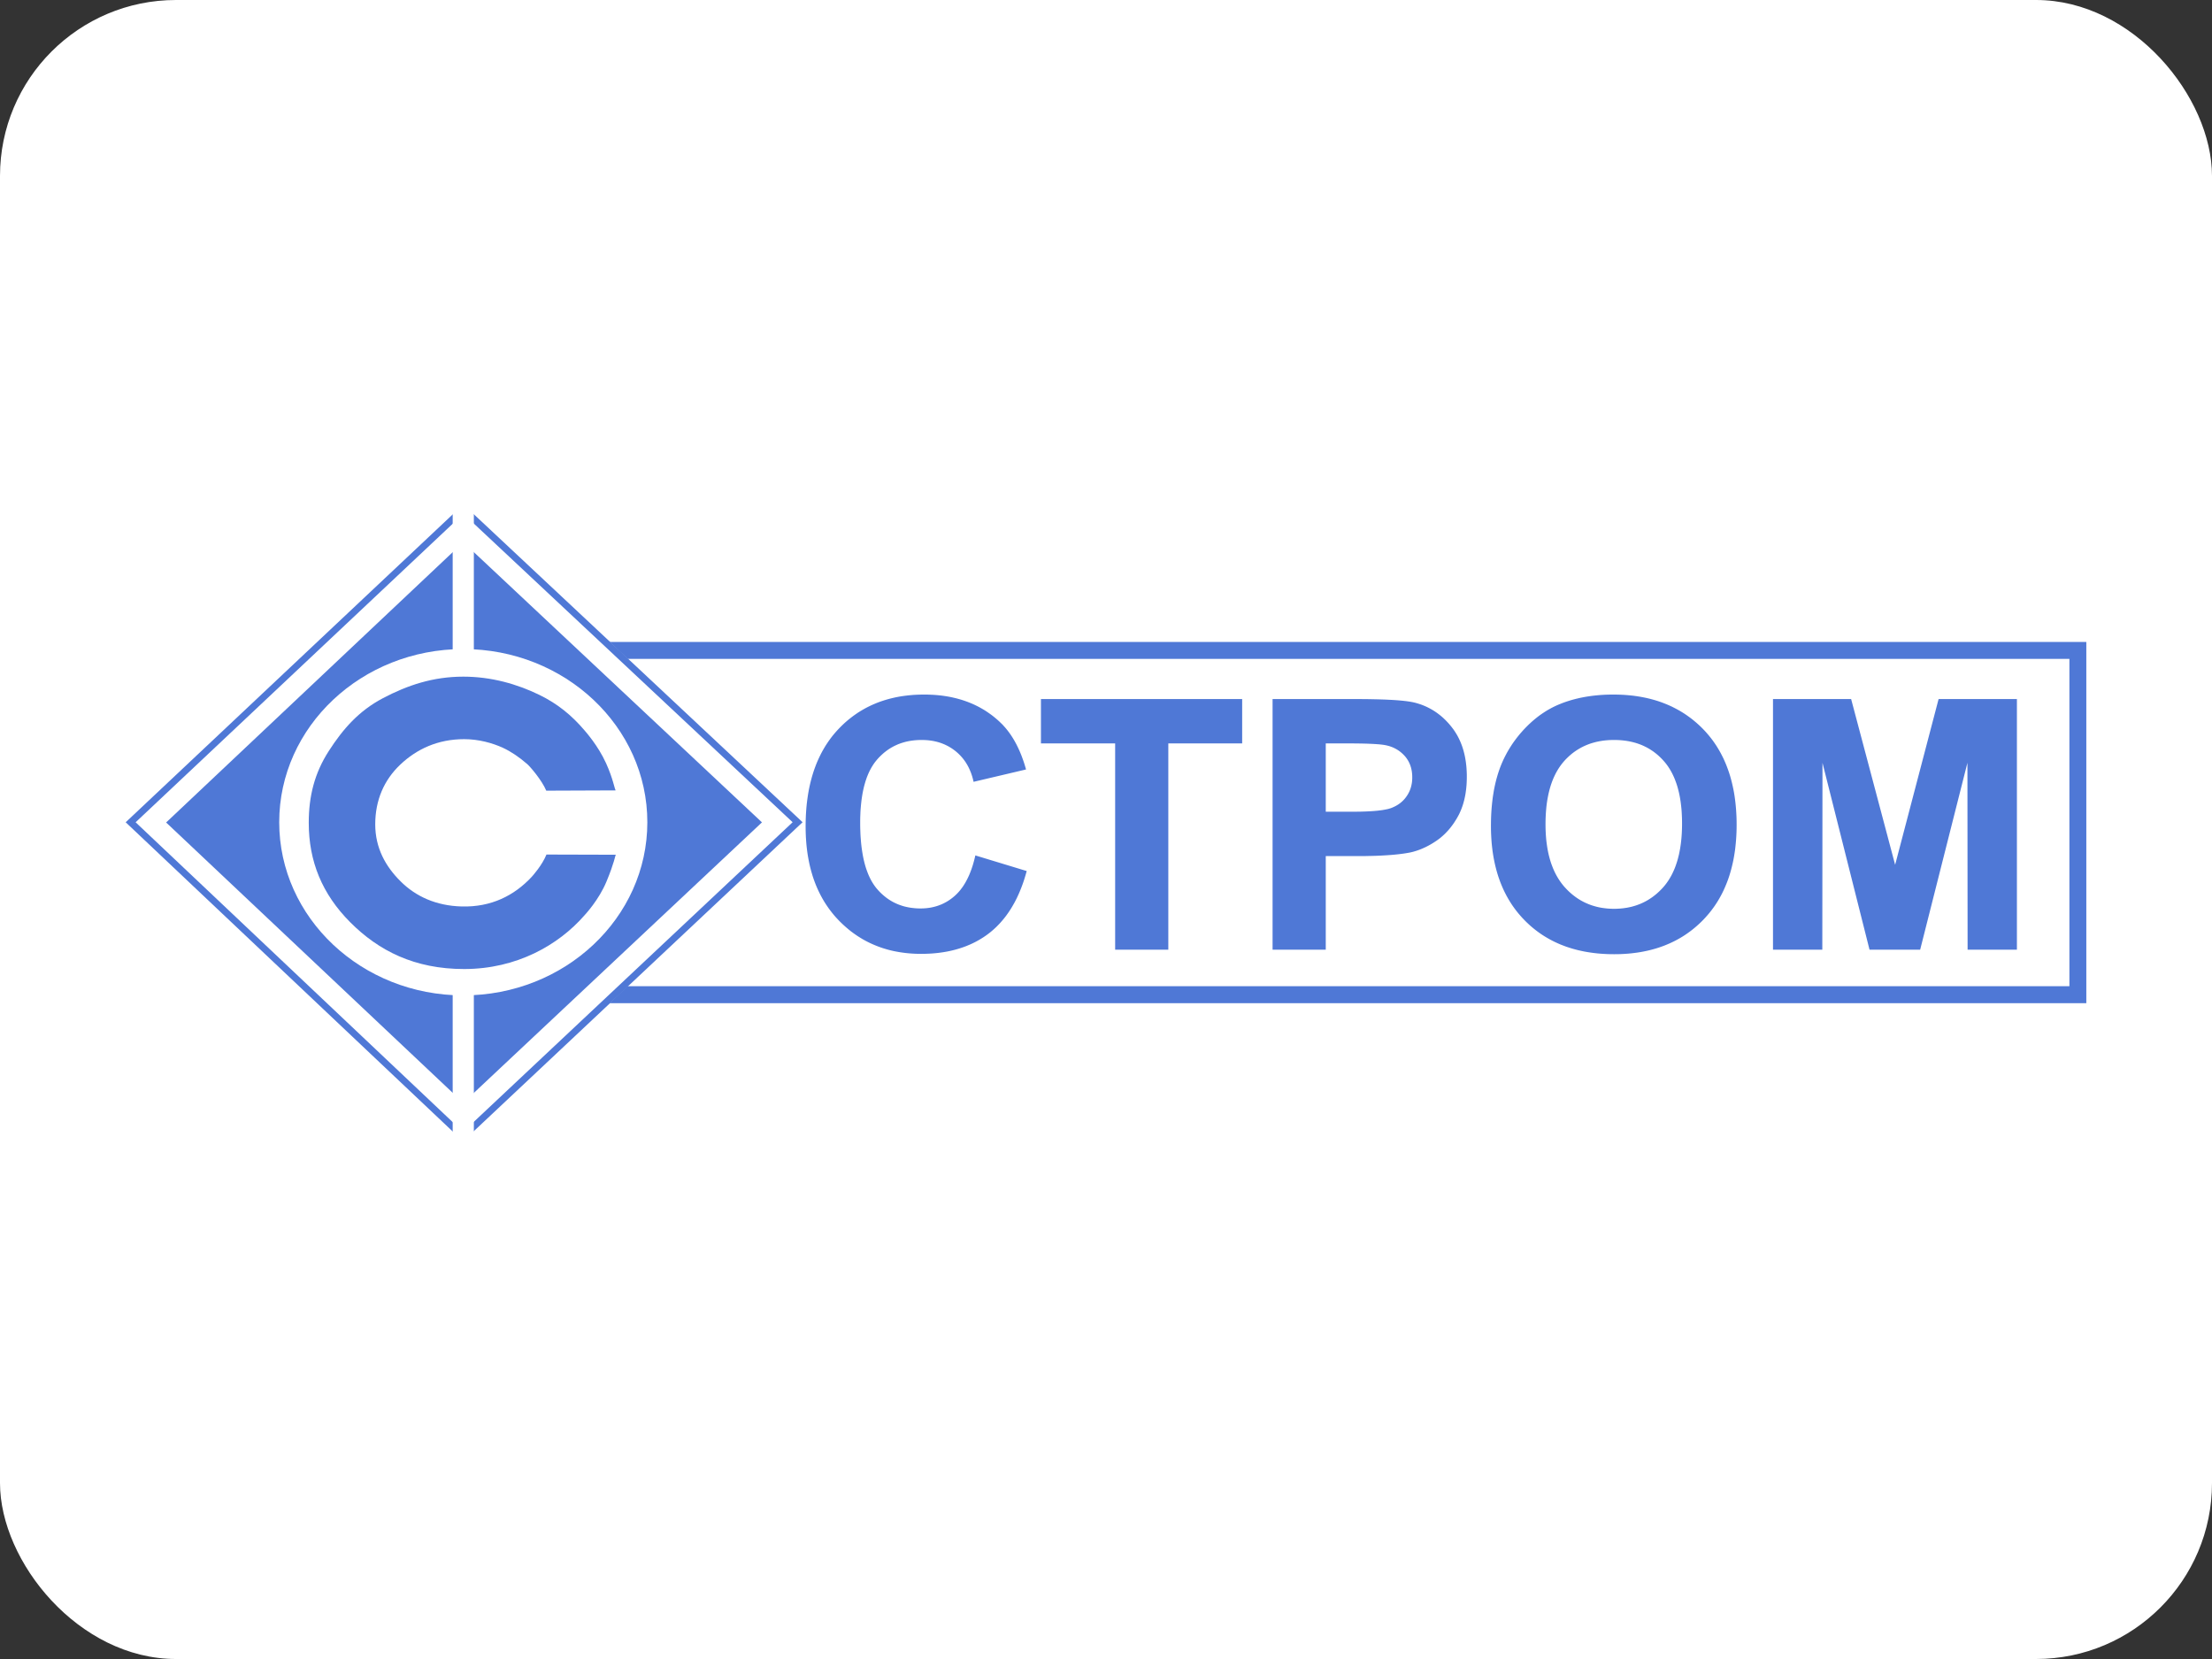
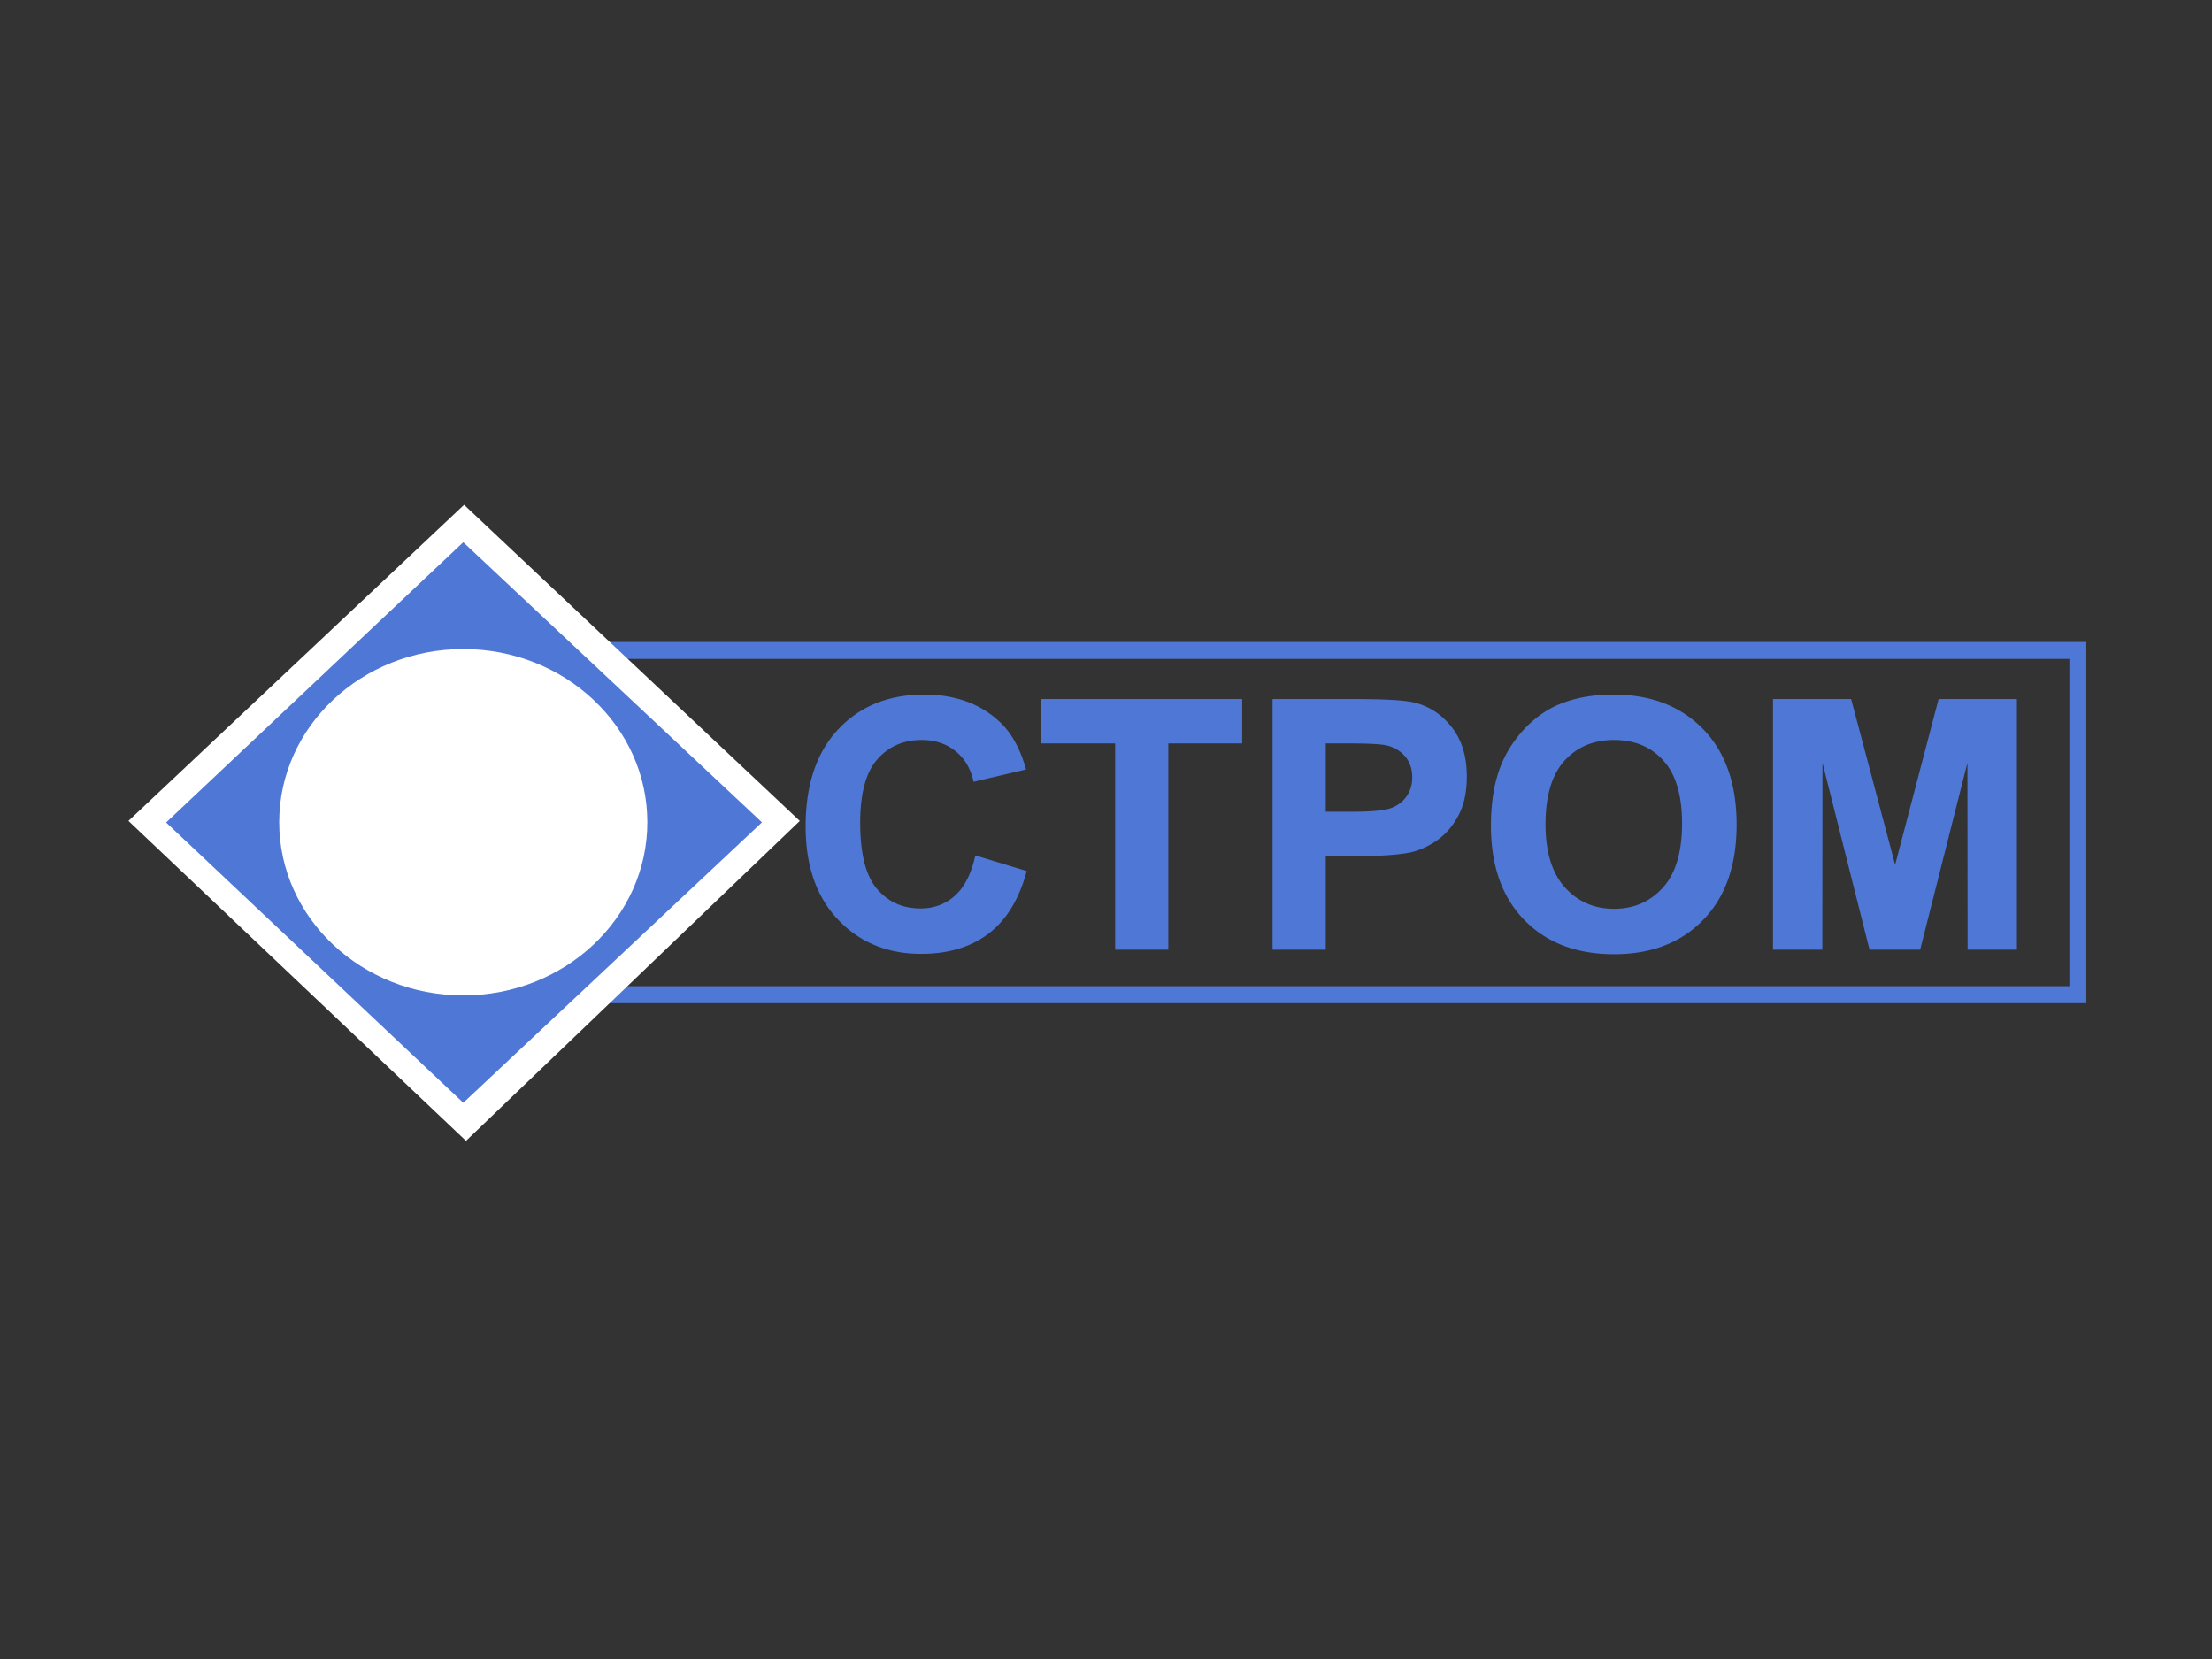
<svg xmlns="http://www.w3.org/2000/svg" width="88" height="66" viewBox="0 0 88 66" fill="none">
  <rect x="0" y="0" width="88" height="66" fill="#333333" stroke="none" />
-   <rect width="88" height="66" rx="7" fill="white" />
  <path d="M82.664 26.213H18.005V25.539H82.664L83 25.876L82.664 26.213ZM82.664 25.539H83V25.876L82.664 25.539ZM82.327 39.572V25.876H83V39.572L82.664 39.909L82.327 39.572ZM83 39.572V39.909H82.664L83 39.572ZM18.005 39.235H82.664V39.909H18.005L17.669 39.572L18.005 39.235ZM18.005 39.909H17.669V39.572L18.005 39.909ZM18.342 25.876V39.572H17.669V25.876L18.005 25.539L18.342 25.876ZM17.669 25.876V25.539H18.005L17.669 25.876ZM38.837 34.093L40.786 34.686C40.487 35.773 39.988 36.58 39.292 37.108C38.596 37.635 37.714 37.899 36.644 37.899C35.319 37.899 34.23 37.451 33.376 36.554C32.525 35.658 32.097 34.433 32.097 32.877C32.097 31.233 32.527 29.955 33.383 29.045C34.24 28.135 35.367 27.68 36.765 27.68C37.985 27.68 38.976 28.038 39.737 28.753C40.192 29.176 40.531 29.783 40.759 30.576L38.767 31.045C38.649 30.535 38.403 30.13 38.029 29.833C37.653 29.537 37.199 29.39 36.665 29.39C35.925 29.39 35.323 29.652 34.864 30.178C34.402 30.702 34.172 31.553 34.172 32.73C34.172 33.975 34.4 34.865 34.852 35.394C35.307 35.925 35.897 36.189 36.623 36.189C37.159 36.189 37.621 36.021 38.006 35.683C38.391 35.345 38.67 34.817 38.837 34.093ZM44.411 37.733V29.528H41.459V27.859H49.369V29.528H46.431V37.733H44.411ZM50.675 37.733V27.859H53.903C55.126 27.859 55.922 27.907 56.294 28.006C56.865 28.155 57.343 28.477 57.728 28.974C58.113 29.47 58.306 30.111 58.306 30.898C58.306 31.505 58.194 32.012 57.974 32.426C57.751 32.84 57.47 33.164 57.129 33.401C56.788 33.635 56.44 33.791 56.087 33.867C55.607 33.962 54.913 34.01 54.003 34.01H52.694V37.733H50.675ZM52.694 29.528V32.341H53.792C54.583 32.341 55.11 32.288 55.377 32.185C55.644 32.081 55.853 31.921 56.004 31.698C56.154 31.477 56.231 31.222 56.231 30.927C56.231 30.567 56.124 30.27 55.913 30.036C55.7 29.801 55.433 29.654 55.106 29.594C54.867 29.551 54.386 29.528 53.662 29.528H52.694ZM59.362 32.856C59.362 31.849 59.515 31.003 59.819 30.318C60.044 29.815 60.355 29.362 60.747 28.962C61.14 28.562 61.569 28.266 62.035 28.07C62.657 27.811 63.374 27.68 64.187 27.68C65.658 27.68 66.832 28.133 67.717 29.036C68.599 29.942 69.039 31.199 69.039 32.81C69.039 34.407 68.601 35.658 67.726 36.559C66.851 37.462 65.679 37.913 64.215 37.913C62.732 37.913 61.55 37.465 60.675 36.566C59.8 35.669 59.362 34.433 59.362 32.856ZM61.437 32.789C61.437 33.909 61.699 34.757 62.221 35.336C62.743 35.913 63.407 36.203 64.21 36.203C65.015 36.203 65.674 35.915 66.192 35.343C66.707 34.768 66.965 33.909 66.965 32.762C66.965 31.629 66.714 30.783 66.21 30.226C65.709 29.668 65.043 29.39 64.21 29.39C63.379 29.39 62.708 29.672 62.2 30.236C61.692 30.801 61.437 31.651 61.437 32.789ZM70.583 37.733V27.859H73.607L75.394 34.594L77.16 27.859H80.191V37.733H78.325L78.318 29.96L76.352 37.733H74.412L72.456 29.96L72.449 37.733H70.583Z" fill="#4F78D6" />
  <path d="M40.773 34.732L38.824 34.139L38.851 34.046L40.801 34.639L40.833 34.698L40.773 34.732ZM40.801 34.639L40.846 34.653L40.833 34.698L40.801 34.639ZM39.321 37.147L39.263 37.07L39.263 37.07L39.327 37.02L39.39 36.969L39.451 36.916L39.511 36.861L39.571 36.805L39.629 36.748L39.686 36.688L39.742 36.627L39.796 36.565L39.85 36.5L39.902 36.435L39.954 36.367L40.004 36.298L40.053 36.227L40.101 36.155L40.148 36.081L40.193 36.005L40.238 35.928L40.281 35.849L40.323 35.768L40.364 35.686L40.404 35.602L40.443 35.517L40.481 35.43L40.517 35.341L40.553 35.25L40.587 35.158L40.62 35.064L40.652 34.969L40.682 34.872L40.712 34.773L40.74 34.673L40.833 34.698L40.804 34.8L40.774 34.9L40.743 34.999L40.711 35.096L40.677 35.191L40.642 35.285L40.606 35.377L40.569 35.467L40.531 35.556L40.491 35.643L40.451 35.729L40.409 35.812L40.366 35.895L40.321 35.975L40.276 36.054L40.229 36.132L40.181 36.208L40.132 36.282L40.082 36.354L40.031 36.425L39.978 36.494L39.924 36.562L39.869 36.627L39.813 36.692L39.756 36.754L39.697 36.815L39.638 36.875L39.577 36.932L39.515 36.988L39.451 37.043L39.387 37.096L39.321 37.147L39.321 37.147ZM39.321 37.147L39.321 37.147L39.318 37.149L39.321 37.147ZM36.644 37.947V37.851L36.743 37.85L36.841 37.848L36.938 37.844L37.033 37.838L37.128 37.831L37.221 37.823L37.314 37.813L37.405 37.801L37.495 37.788L37.584 37.774L37.672 37.758L37.759 37.74L37.844 37.721L37.929 37.7L38.012 37.678L38.095 37.655L38.176 37.63L38.256 37.603L38.335 37.575L38.413 37.545L38.49 37.514L38.566 37.481L38.64 37.446L38.714 37.411L38.786 37.373L38.858 37.334L38.928 37.294L38.997 37.252L39.065 37.209L39.132 37.164L39.198 37.117L39.263 37.07L39.321 37.147L39.255 37.196L39.187 37.244L39.118 37.29L39.048 37.334L38.977 37.377L38.904 37.419L38.831 37.459L38.757 37.497L38.681 37.534L38.605 37.569L38.527 37.602L38.448 37.635L38.368 37.665L38.287 37.694L38.205 37.721L38.122 37.747L38.038 37.771L37.953 37.794L37.866 37.815L37.779 37.835L37.69 37.853L37.6 37.869L37.51 37.884L37.418 37.897L37.325 37.909L37.231 37.919L37.136 37.928L37.04 37.935L36.943 37.94L36.844 37.944L36.745 37.946L36.644 37.947ZM33.342 36.587L33.411 36.521L33.411 36.521L33.491 36.603L33.573 36.682L33.655 36.759L33.739 36.833L33.824 36.904L33.911 36.973L33.999 37.039L34.088 37.103L34.179 37.164L34.271 37.222L34.364 37.278L34.459 37.331L34.555 37.382L34.653 37.43L34.752 37.475L34.852 37.518L34.954 37.558L35.057 37.596L35.161 37.631L35.267 37.663L35.374 37.693L35.482 37.721L35.592 37.745L35.703 37.767L35.816 37.787L35.93 37.804L36.046 37.818L36.163 37.83L36.281 37.839L36.401 37.845L36.522 37.849L36.644 37.851V37.947L36.52 37.946L36.397 37.942L36.275 37.935L36.154 37.926L36.035 37.914L35.917 37.899L35.801 37.882L35.686 37.862L35.572 37.84L35.46 37.815L35.349 37.787L35.24 37.756L35.132 37.723L35.025 37.687L34.919 37.648L34.816 37.607L34.713 37.563L34.612 37.517L34.512 37.468L34.413 37.416L34.316 37.362L34.221 37.304L34.127 37.245L34.034 37.182L33.942 37.117L33.852 37.05L33.764 36.979L33.677 36.906L33.591 36.83L33.506 36.752L33.423 36.671L33.342 36.588L33.342 36.587ZM33.342 36.588L33.342 36.587L33.341 36.587L33.342 36.588ZM32.05 32.877H32.146L32.147 33.021L32.151 33.163L32.157 33.303L32.166 33.441L32.177 33.577L32.191 33.712L32.207 33.844L32.225 33.974L32.246 34.103L32.27 34.229L32.296 34.354L32.325 34.476L32.355 34.597L32.389 34.715L32.425 34.832L32.463 34.947L32.504 35.06L32.547 35.17L32.593 35.279L32.641 35.386L32.692 35.492L32.745 35.595L32.801 35.696L32.859 35.795L32.919 35.893L32.982 35.988L33.047 36.082L33.115 36.173L33.186 36.263L33.258 36.351L33.334 36.437L33.411 36.521L33.342 36.587L33.262 36.502L33.185 36.414L33.111 36.324L33.039 36.232L32.969 36.138L32.903 36.042L32.838 35.945L32.776 35.845L32.717 35.744L32.66 35.64L32.606 35.535L32.554 35.427L32.505 35.318L32.458 35.207L32.414 35.094L32.372 34.979L32.333 34.862L32.297 34.743L32.263 34.622L32.231 34.499L32.202 34.374L32.176 34.248L32.152 34.119L32.13 33.989L32.111 33.857L32.095 33.722L32.081 33.586L32.07 33.448L32.061 33.308L32.055 33.166L32.051 33.022L32.05 32.877ZM33.349 29.012L33.419 29.078L33.34 29.163L33.265 29.251L33.192 29.341L33.121 29.432L33.053 29.526L32.987 29.622L32.924 29.721L32.863 29.821L32.804 29.924L32.748 30.028L32.695 30.135L32.644 30.244L32.596 30.355L32.55 30.468L32.506 30.584L32.465 30.701L32.427 30.821L32.39 30.943L32.357 31.067L32.326 31.193L32.297 31.321L32.271 31.452L32.247 31.585L32.226 31.72L32.207 31.857L32.191 31.996L32.177 32.137L32.166 32.281L32.157 32.426L32.151 32.574L32.147 32.724L32.146 32.877H32.05L32.051 32.723L32.055 32.571L32.061 32.422L32.07 32.274L32.081 32.129L32.095 31.985L32.112 31.844L32.131 31.706L32.152 31.569L32.176 31.434L32.203 31.301L32.232 31.171L32.264 31.043L32.298 30.916L32.335 30.792L32.374 30.67L32.416 30.551L32.46 30.433L32.507 30.317L32.557 30.204L32.609 30.093L32.663 29.984L32.72 29.877L32.78 29.772L32.842 29.669L32.907 29.569L32.974 29.471L33.044 29.374L33.116 29.28L33.191 29.189L33.269 29.099L33.349 29.012ZM36.765 27.631V27.728L36.636 27.729L36.508 27.733L36.382 27.74L36.258 27.749L36.135 27.761L36.014 27.775L35.894 27.793L35.776 27.812L35.66 27.835L35.545 27.86L35.432 27.888L35.32 27.918L35.21 27.951L35.102 27.987L34.995 28.025L34.889 28.066L34.786 28.109L34.684 28.155L34.583 28.204L34.484 28.255L34.387 28.309L34.291 28.366L34.197 28.425L34.104 28.487L34.013 28.552L33.923 28.619L33.835 28.689L33.749 28.762L33.664 28.837L33.581 28.915L33.499 28.995L33.419 29.078L33.349 29.012L33.431 28.927L33.514 28.845L33.599 28.765L33.686 28.688L33.775 28.614L33.865 28.543L33.956 28.474L34.05 28.408L34.144 28.344L34.241 28.284L34.339 28.226L34.439 28.17L34.54 28.118L34.643 28.068L34.747 28.021L34.854 27.976L34.961 27.934L35.071 27.895L35.181 27.859L35.294 27.825L35.408 27.794L35.523 27.766L35.64 27.74L35.759 27.717L35.879 27.697L36.001 27.68L36.125 27.665L36.25 27.653L36.376 27.643L36.504 27.637L36.634 27.633L36.765 27.631ZM39.77 28.718L39.705 28.788L39.705 28.788L39.634 28.723L39.561 28.66L39.488 28.599L39.413 28.54L39.336 28.483L39.258 28.428L39.179 28.376L39.099 28.325L39.017 28.276L38.934 28.23L38.85 28.185L38.764 28.143L38.677 28.102L38.588 28.064L38.498 28.028L38.407 27.994L38.315 27.962L38.221 27.931L38.126 27.904L38.029 27.878L37.931 27.854L37.832 27.832L37.732 27.812L37.63 27.794L37.526 27.779L37.422 27.765L37.316 27.754L37.208 27.744L37.099 27.737L36.989 27.732L36.878 27.729L36.765 27.728V27.631L36.88 27.632L36.993 27.636L37.105 27.641L37.216 27.648L37.325 27.658L37.433 27.669L37.54 27.683L37.645 27.699L37.749 27.717L37.852 27.737L37.953 27.76L38.053 27.784L38.152 27.811L38.249 27.839L38.345 27.87L38.44 27.903L38.533 27.938L38.625 27.975L38.716 28.014L38.805 28.056L38.893 28.099L38.98 28.145L39.065 28.193L39.149 28.242L39.231 28.294L39.312 28.349L39.392 28.405L39.471 28.463L39.548 28.524L39.623 28.586L39.698 28.651L39.771 28.718L39.77 28.718ZM39.705 28.788L39.705 28.788L39.701 28.785L39.705 28.788ZM40.77 30.623L40.748 30.529L40.713 30.589L40.691 30.516L40.669 30.444L40.646 30.373L40.623 30.303L40.599 30.234L40.574 30.166L40.549 30.099L40.523 30.034L40.496 29.97L40.469 29.906L40.441 29.844L40.413 29.783L40.383 29.723L40.353 29.664L40.323 29.606L40.292 29.549L40.26 29.494L40.227 29.439L40.194 29.385L40.161 29.333L40.126 29.282L40.091 29.232L40.056 29.182L40.019 29.134L39.982 29.087L39.945 29.041L39.906 28.997L39.867 28.953L39.828 28.91L39.788 28.868L39.747 28.828L39.705 28.788L39.77 28.718L39.813 28.759L39.856 28.8L39.898 28.843L39.938 28.888L39.979 28.933L40.018 28.979L40.057 29.027L40.095 29.075L40.133 29.125L40.169 29.175L40.206 29.227L40.241 29.28L40.276 29.334L40.31 29.389L40.343 29.445L40.376 29.502L40.407 29.56L40.439 29.619L40.469 29.68L40.499 29.741L40.528 29.804L40.557 29.867L40.585 29.932L40.612 29.998L40.639 30.064L40.664 30.132L40.689 30.201L40.714 30.271L40.738 30.343L40.761 30.415L40.783 30.488L40.805 30.562L40.77 30.623ZM40.805 30.562L40.819 30.611L40.77 30.623L40.805 30.562ZM38.757 30.998L40.748 30.529L40.77 30.623L38.779 31.092L38.721 31.056L38.757 30.998ZM38.779 31.092L38.732 31.103L38.721 31.056L38.779 31.092ZM38 29.871L38.059 29.795L38.059 29.795L38.095 29.824L38.13 29.854L38.164 29.884L38.197 29.915L38.229 29.946L38.261 29.978L38.292 30.011L38.322 30.044L38.351 30.078L38.38 30.112L38.408 30.148L38.435 30.184L38.461 30.22L38.487 30.257L38.511 30.295L38.535 30.334L38.559 30.373L38.581 30.412L38.603 30.453L38.624 30.494L38.644 30.535L38.663 30.578L38.682 30.62L38.7 30.664L38.717 30.708L38.733 30.753L38.748 30.798L38.763 30.844L38.777 30.89L38.79 30.938L38.803 30.985L38.815 31.034L38.721 31.056L38.71 31.009L38.698 30.963L38.685 30.917L38.672 30.873L38.657 30.828L38.642 30.785L38.627 30.742L38.61 30.7L38.593 30.658L38.575 30.617L38.557 30.577L38.538 30.537L38.518 30.498L38.497 30.459L38.476 30.421L38.453 30.384L38.431 30.347L38.407 30.311L38.383 30.276L38.358 30.241L38.332 30.207L38.305 30.173L38.278 30.14L38.25 30.108L38.221 30.076L38.192 30.045L38.162 30.015L38.131 29.985L38.099 29.955L38.067 29.927L38.034 29.899L38 29.871L38 29.871ZM38.059 29.795L38.059 29.795L38.055 29.792L38.059 29.795ZM36.665 29.438V29.341L36.716 29.342L36.766 29.343L36.816 29.345L36.865 29.348L36.914 29.352L36.962 29.357L37.01 29.363L37.058 29.37L37.105 29.377L37.151 29.385L37.198 29.395L37.243 29.405L37.288 29.416L37.333 29.428L37.378 29.441L37.421 29.454L37.465 29.469L37.508 29.485L37.55 29.501L37.592 29.518L37.634 29.536L37.675 29.555L37.715 29.575L37.755 29.596L37.795 29.618L37.834 29.641L37.873 29.664L37.911 29.689L37.949 29.714L37.986 29.74L38.023 29.767L38.059 29.795L38 29.871L37.965 29.845L37.93 29.819L37.895 29.794L37.859 29.77L37.822 29.746L37.785 29.724L37.748 29.702L37.71 29.681L37.672 29.662L37.633 29.643L37.594 29.624L37.555 29.607L37.515 29.591L37.474 29.575L37.433 29.56L37.392 29.546L37.35 29.533L37.308 29.521L37.265 29.509L37.221 29.499L37.178 29.489L37.133 29.48L37.089 29.472L37.044 29.465L36.998 29.459L36.952 29.453L36.905 29.448L36.858 29.445L36.811 29.442L36.763 29.44L36.714 29.438L36.665 29.438ZM34.9 30.21L34.828 30.146L34.828 30.146L34.872 30.097L34.918 30.049L34.964 30.003L35.011 29.958L35.058 29.914L35.107 29.873L35.156 29.833L35.207 29.794L35.258 29.757L35.31 29.722L35.363 29.688L35.417 29.655L35.471 29.625L35.527 29.596L35.583 29.568L35.64 29.542L35.698 29.518L35.757 29.495L35.816 29.474L35.877 29.454L35.938 29.436L36 29.42L36.063 29.405L36.127 29.392L36.191 29.38L36.257 29.37L36.323 29.361L36.39 29.354L36.457 29.348L36.526 29.345L36.595 29.342L36.665 29.341V29.438L36.597 29.439L36.53 29.441L36.464 29.445L36.398 29.45L36.334 29.457L36.27 29.465L36.207 29.475L36.145 29.486L36.084 29.499L36.024 29.513L35.964 29.529L35.905 29.547L35.847 29.565L35.79 29.586L35.734 29.607L35.679 29.631L35.624 29.656L35.57 29.682L35.517 29.71L35.465 29.739L35.413 29.77L35.363 29.802L35.313 29.836L35.264 29.872L35.216 29.909L35.168 29.947L35.122 29.987L35.076 30.029L35.031 30.072L34.986 30.116L34.943 30.162L34.9 30.21L34.9 30.21ZM34.9 30.21L34.9 30.21L34.902 30.208L34.9 30.21ZM34.221 32.729H34.125L34.125 32.62L34.127 32.511L34.131 32.405L34.136 32.301L34.142 32.198L34.149 32.098L34.158 31.999L34.168 31.902L34.18 31.808L34.193 31.715L34.207 31.624L34.222 31.534L34.239 31.447L34.258 31.362L34.278 31.278L34.299 31.196L34.321 31.116L34.345 31.039L34.371 30.962L34.398 30.888L34.426 30.816L34.455 30.746L34.486 30.677L34.518 30.61L34.552 30.546L34.587 30.483L34.624 30.422L34.662 30.363L34.701 30.306L34.742 30.251L34.785 30.198L34.828 30.146L34.9 30.21L34.859 30.259L34.818 30.31L34.779 30.362L34.742 30.417L34.706 30.473L34.67 30.532L34.637 30.592L34.604 30.654L34.573 30.718L34.543 30.784L34.515 30.852L34.487 30.922L34.462 30.994L34.437 31.068L34.414 31.144L34.392 31.222L34.371 31.301L34.352 31.383L34.334 31.466L34.317 31.552L34.302 31.639L34.288 31.729L34.275 31.82L34.264 31.913L34.254 32.009L34.245 32.106L34.237 32.205L34.231 32.306L34.227 32.409L34.223 32.514L34.221 32.621L34.221 32.729ZM34.889 35.362L34.816 35.425L34.816 35.425L34.773 35.373L34.732 35.319L34.692 35.263L34.653 35.204L34.616 35.144L34.58 35.081L34.545 35.017L34.512 34.95L34.48 34.882L34.45 34.811L34.421 34.738L34.393 34.663L34.367 34.586L34.342 34.507L34.319 34.426L34.296 34.342L34.276 34.257L34.256 34.17L34.238 34.08L34.221 33.989L34.206 33.895L34.192 33.8L34.179 33.702L34.167 33.602L34.157 33.5L34.149 33.396L34.141 33.29L34.135 33.182L34.131 33.072L34.127 32.96L34.125 32.846L34.125 32.729H34.221L34.221 32.845L34.223 32.958L34.227 33.069L34.231 33.178L34.237 33.284L34.245 33.389L34.253 33.491L34.263 33.592L34.274 33.69L34.287 33.786L34.301 33.88L34.316 33.972L34.332 34.062L34.35 34.15L34.369 34.235L34.389 34.318L34.411 34.4L34.434 34.479L34.458 34.556L34.484 34.63L34.511 34.703L34.539 34.774L34.568 34.842L34.599 34.908L34.631 34.973L34.664 35.035L34.698 35.094L34.734 35.152L34.771 35.208L34.809 35.261L34.848 35.313L34.889 35.362L34.889 35.362ZM36.623 36.141V36.237L36.555 36.236L36.486 36.234L36.419 36.23L36.353 36.224L36.287 36.217L36.222 36.209L36.158 36.198L36.095 36.187L36.032 36.173L35.97 36.158L35.909 36.141L35.849 36.123L35.79 36.103L35.731 36.082L35.673 36.059L35.617 36.034L35.56 36.008L35.505 35.98L35.45 35.951L35.397 35.92L35.344 35.887L35.292 35.853L35.24 35.818L35.19 35.78L35.14 35.741L35.092 35.701L35.044 35.659L34.996 35.615L34.95 35.57L34.905 35.523L34.86 35.475L34.816 35.425L34.889 35.362L34.931 35.41L34.974 35.457L35.018 35.502L35.062 35.545L35.108 35.587L35.154 35.627L35.201 35.666L35.248 35.703L35.296 35.739L35.345 35.773L35.395 35.806L35.446 35.837L35.497 35.867L35.549 35.895L35.602 35.921L35.656 35.946L35.71 35.97L35.765 35.992L35.822 36.012L35.878 36.031L35.936 36.049L35.994 36.065L36.054 36.079L36.114 36.092L36.174 36.103L36.236 36.113L36.299 36.121L36.362 36.128L36.426 36.134L36.491 36.138L36.557 36.14L36.623 36.141ZM37.975 35.647L38.038 35.719L38.001 35.751L37.963 35.782L37.925 35.812L37.887 35.841L37.848 35.869L37.808 35.895L37.768 35.921L37.728 35.946L37.687 35.97L37.646 35.993L37.604 36.014L37.562 36.035L37.519 36.055L37.476 36.074L37.432 36.091L37.388 36.108L37.343 36.124L37.298 36.138L37.253 36.152L37.207 36.164L37.161 36.176L37.114 36.187L37.067 36.196L37.019 36.205L36.971 36.212L36.923 36.219L36.874 36.224L36.825 36.229L36.775 36.233L36.725 36.235L36.674 36.236L36.623 36.237V36.141L36.672 36.14L36.721 36.139L36.769 36.136L36.817 36.133L36.864 36.129L36.911 36.123L36.958 36.117L37.004 36.11L37.049 36.102L37.094 36.092L37.139 36.082L37.183 36.071L37.227 36.059L37.27 36.046L37.313 36.032L37.355 36.017L37.397 36.001L37.439 35.985L37.48 35.967L37.52 35.948L37.561 35.928L37.6 35.907L37.64 35.886L37.679 35.863L37.717 35.84L37.755 35.815L37.793 35.789L37.83 35.763L37.867 35.735L37.903 35.707L37.939 35.677L37.975 35.647ZM38.851 34.046L38.824 34.139L38.884 34.103L38.868 34.171L38.851 34.238L38.834 34.304L38.816 34.368L38.797 34.432L38.777 34.494L38.757 34.555L38.736 34.615L38.715 34.674L38.693 34.732L38.67 34.788L38.647 34.844L38.623 34.898L38.598 34.952L38.572 35.004L38.546 35.055L38.52 35.105L38.492 35.154L38.464 35.202L38.435 35.248L38.406 35.294L38.376 35.338L38.345 35.381L38.313 35.423L38.281 35.464L38.249 35.504L38.215 35.543L38.181 35.58L38.146 35.617L38.111 35.652L38.075 35.686L38.038 35.719L37.975 35.647L38.01 35.615L38.044 35.583L38.078 35.549L38.111 35.514L38.143 35.479L38.175 35.442L38.207 35.404L38.237 35.364L38.267 35.324L38.297 35.283L38.326 35.24L38.354 35.196L38.382 35.151L38.409 35.106L38.435 35.058L38.461 35.01L38.486 34.961L38.511 34.91L38.535 34.858L38.559 34.806L38.581 34.752L38.603 34.697L38.625 34.64L38.646 34.583L38.666 34.524L38.686 34.464L38.705 34.404L38.723 34.341L38.741 34.278L38.758 34.214L38.775 34.148L38.791 34.082L38.851 34.046ZM38.791 34.082L38.802 34.031L38.851 34.046L38.791 34.082ZM44.46 29.528V37.733H44.364V29.528L44.412 29.479L44.46 29.528ZM44.412 29.479H44.46V29.528L44.412 29.479ZM41.46 29.479H44.412V29.576H41.46L41.412 29.528L41.46 29.479ZM41.46 29.576H41.412V29.528L41.46 29.576ZM41.508 27.859V29.528H41.412V27.859L41.46 27.811L41.508 27.859ZM41.412 27.859V27.811H41.46L41.412 27.859ZM49.369 27.907H41.46V27.811H49.369L49.417 27.859L49.369 27.907ZM49.369 27.811H49.417V27.859L49.369 27.811ZM49.321 29.528V27.859H49.417V29.528L49.369 29.576L49.321 29.528ZM49.417 29.528V29.576H49.369L49.417 29.528ZM46.431 29.479H49.369V29.576H46.431L46.383 29.528L46.431 29.479ZM46.383 29.528V29.479H46.431L46.383 29.528ZM46.383 37.733V29.528H46.479V37.733L46.431 37.782L46.383 37.733ZM46.479 37.733V37.782H46.431L46.479 37.733ZM44.412 37.685H46.431V37.782H44.412L44.364 37.733L44.412 37.685ZM44.412 37.782H44.364V37.733L44.412 37.782ZM50.724 27.859V37.733H50.627V27.859L50.676 27.811L50.724 27.859ZM50.627 27.859V27.811H50.676L50.627 27.859ZM53.904 27.907H50.676V27.811H53.904V27.907ZM56.306 27.959L56.282 28.053L56.282 28.053L56.247 28.044L56.209 28.035L56.169 28.027L56.127 28.019L56.081 28.011L56.033 28.003L55.983 27.996L55.93 27.989L55.874 27.983L55.816 27.976L55.756 27.97L55.693 27.964L55.627 27.959L55.559 27.953L55.489 27.948L55.415 27.944L55.34 27.939L55.262 27.935L55.181 27.931L55.098 27.928L55.012 27.924L54.924 27.921L54.833 27.919L54.74 27.916L54.644 27.914L54.546 27.912L54.445 27.911L54.342 27.909L54.236 27.908L54.128 27.908L54.017 27.907L53.904 27.907V27.811L54.017 27.811L54.128 27.811L54.237 27.812L54.343 27.813L54.447 27.814L54.547 27.816L54.646 27.818L54.742 27.82L54.836 27.822L54.927 27.825L55.015 27.828L55.102 27.831L55.185 27.835L55.266 27.839L55.345 27.843L55.421 27.847L55.495 27.852L55.566 27.857L55.635 27.862L55.701 27.868L55.765 27.874L55.827 27.88L55.886 27.887L55.942 27.893L55.996 27.901L56.048 27.908L56.097 27.916L56.144 27.924L56.188 27.932L56.23 27.941L56.269 27.95L56.306 27.959L56.306 27.959ZM56.282 28.053L56.282 28.053L56.281 28.052L56.282 28.053ZM57.766 28.944L57.69 29.003L57.655 28.958L57.618 28.914L57.581 28.87L57.544 28.828L57.506 28.787L57.468 28.747L57.428 28.707L57.389 28.669L57.349 28.632L57.309 28.596L57.267 28.561L57.226 28.526L57.184 28.493L57.141 28.461L57.098 28.43L57.054 28.4L57.01 28.371L56.965 28.342L56.92 28.315L56.874 28.289L56.828 28.264L56.781 28.24L56.733 28.217L56.685 28.194L56.637 28.173L56.588 28.153L56.538 28.134L56.488 28.116L56.437 28.098L56.386 28.082L56.334 28.067L56.282 28.053L56.306 27.959L56.36 27.974L56.414 27.99L56.467 28.007L56.52 28.024L56.572 28.043L56.623 28.063L56.674 28.084L56.724 28.106L56.774 28.129L56.824 28.154L56.872 28.179L56.92 28.205L56.968 28.232L57.015 28.26L57.062 28.289L57.108 28.32L57.153 28.351L57.198 28.383L57.242 28.417L57.286 28.451L57.329 28.486L57.372 28.523L57.414 28.56L57.455 28.599L57.496 28.638L57.536 28.679L57.576 28.721L57.615 28.763L57.654 28.807L57.692 28.852L57.729 28.897L57.766 28.944ZM58.354 30.898H58.258L58.258 30.825L58.256 30.753L58.253 30.683L58.249 30.613L58.244 30.544L58.238 30.475L58.231 30.408L58.222 30.342L58.213 30.276L58.203 30.211L58.191 30.147L58.178 30.084L58.164 30.022L58.149 29.961L58.133 29.901L58.116 29.841L58.097 29.782L58.078 29.724L58.057 29.667L58.036 29.611L58.013 29.556L57.989 29.501L57.964 29.448L57.938 29.395L57.911 29.343L57.883 29.292L57.854 29.242L57.823 29.192L57.792 29.144L57.759 29.096L57.725 29.049L57.69 29.003L57.766 28.944L57.803 28.992L57.838 29.041L57.872 29.09L57.904 29.141L57.936 29.192L57.967 29.244L57.996 29.297L58.024 29.351L58.051 29.406L58.077 29.462L58.102 29.518L58.125 29.575L58.148 29.634L58.169 29.692L58.189 29.752L58.208 29.813L58.226 29.875L58.242 29.937L58.258 30L58.272 30.064L58.285 30.129L58.297 30.195L58.308 30.261L58.318 30.329L58.326 30.397L58.334 30.466L58.34 30.536L58.345 30.606L58.349 30.678L58.352 30.75L58.354 30.823L58.354 30.898ZM58.017 32.449L57.932 32.403L57.932 32.403L57.952 32.365L57.971 32.326L57.99 32.287L58.008 32.247L58.026 32.206L58.042 32.165L58.058 32.124L58.074 32.082L58.089 32.039L58.103 31.996L58.117 31.952L58.13 31.907L58.142 31.862L58.154 31.817L58.166 31.771L58.176 31.724L58.186 31.677L58.195 31.629L58.204 31.58L58.212 31.531L58.219 31.482L58.226 31.431L58.232 31.381L58.238 31.329L58.242 31.277L58.247 31.225L58.25 31.172L58.253 31.118L58.255 31.064L58.257 31.009L58.258 30.954L58.258 30.898H58.354L58.354 30.955L58.353 31.011L58.351 31.067L58.349 31.123L58.346 31.178L58.343 31.232L58.338 31.286L58.333 31.339L58.328 31.392L58.321 31.444L58.314 31.495L58.307 31.546L58.299 31.597L58.29 31.646L58.28 31.696L58.27 31.744L58.259 31.793L58.248 31.84L58.235 31.887L58.222 31.934L58.209 31.98L58.195 32.025L58.18 32.07L58.164 32.114L58.148 32.158L58.132 32.201L58.114 32.244L58.096 32.286L58.077 32.328L58.058 32.369L58.038 32.409L58.017 32.449L58.017 32.449ZM58.017 32.449L58.017 32.449L58.016 32.45L58.017 32.449ZM57.157 33.441L57.102 33.361L57.102 33.361L57.133 33.339L57.164 33.316L57.195 33.293L57.225 33.27L57.255 33.246L57.284 33.221L57.313 33.196L57.342 33.171L57.37 33.145L57.399 33.118L57.426 33.091L57.454 33.063L57.481 33.035L57.508 33.007L57.534 32.978L57.56 32.948L57.586 32.918L57.611 32.887L57.636 32.856L57.661 32.824L57.685 32.792L57.71 32.759L57.733 32.726L57.757 32.692L57.78 32.658L57.803 32.623L57.825 32.588L57.847 32.552L57.869 32.516L57.89 32.479L57.911 32.441L57.932 32.403L58.017 32.449L57.995 32.488L57.974 32.527L57.952 32.565L57.929 32.602L57.906 32.639L57.883 32.675L57.86 32.712L57.836 32.747L57.812 32.782L57.787 32.816L57.762 32.85L57.737 32.883L57.712 32.916L57.686 32.948L57.659 32.98L57.633 33.011L57.606 33.042L57.578 33.072L57.55 33.102L57.522 33.131L57.494 33.16L57.465 33.188L57.436 33.215L57.406 33.243L57.376 33.269L57.346 33.295L57.316 33.321L57.285 33.346L57.253 33.37L57.221 33.394L57.189 33.417L57.157 33.44L57.157 33.441ZM57.157 33.44L57.157 33.441L57.162 33.437L57.157 33.44ZM56.097 33.915L56.078 33.82L56.078 33.82L56.11 33.813L56.142 33.805L56.175 33.797L56.207 33.788L56.239 33.779L56.272 33.77L56.304 33.76L56.336 33.749L56.368 33.739L56.401 33.727L56.433 33.715L56.465 33.703L56.497 33.69L56.529 33.677L56.561 33.663L56.593 33.649L56.625 33.635L56.657 33.62L56.689 33.604L56.721 33.588L56.753 33.572L56.785 33.555L56.817 33.538L56.849 33.52L56.881 33.502L56.913 33.483L56.944 33.464L56.976 33.444L57.008 33.424L57.039 33.403L57.071 33.382L57.102 33.361L57.157 33.441L57.124 33.462L57.092 33.484L57.059 33.505L57.027 33.526L56.994 33.546L56.962 33.566L56.929 33.585L56.896 33.604L56.863 33.622L56.831 33.64L56.798 33.657L56.765 33.674L56.732 33.691L56.699 33.707L56.666 33.722L56.633 33.737L56.599 33.752L56.566 33.766L56.533 33.78L56.5 33.793L56.467 33.806L56.433 33.818L56.4 33.83L56.366 33.841L56.333 33.852L56.299 33.862L56.266 33.872L56.232 33.882L56.199 33.891L56.165 33.899L56.131 33.907L56.098 33.914L56.097 33.915ZM56.098 33.914L56.097 33.915L56.099 33.914L56.098 33.914ZM54.004 34.058V33.962L54.088 33.961L54.171 33.961L54.253 33.96L54.334 33.959L54.413 33.958L54.492 33.956L54.568 33.955L54.644 33.953L54.718 33.95L54.791 33.947L54.863 33.944L54.934 33.941L55.003 33.938L55.071 33.934L55.138 33.93L55.203 33.926L55.268 33.921L55.331 33.916L55.392 33.911L55.453 33.906L55.512 33.9L55.57 33.894L55.626 33.888L55.681 33.881L55.736 33.875L55.788 33.868L55.84 33.86L55.89 33.853L55.939 33.845L55.987 33.837L56.033 33.828L56.078 33.82L56.097 33.915L56.051 33.923L56.003 33.932L55.955 33.94L55.905 33.948L55.854 33.956L55.801 33.963L55.748 33.97L55.693 33.977L55.637 33.984L55.58 33.99L55.521 33.996L55.461 34.002L55.4 34.007L55.338 34.013L55.275 34.017L55.21 34.022L55.144 34.026L55.077 34.03L55.008 34.034L54.938 34.038L54.867 34.041L54.795 34.044L54.722 34.047L54.647 34.049L54.571 34.051L54.494 34.053L54.415 34.054L54.335 34.056L54.254 34.057L54.172 34.057L54.088 34.058L54.004 34.058ZM52.695 33.962H54.004V34.058H52.695L52.647 34.01L52.695 33.962ZM52.647 34.01V33.962H52.695L52.647 34.01ZM52.647 37.733V34.01H52.743V37.733L52.695 37.782L52.647 37.733ZM52.743 37.733V37.782H52.695L52.743 37.733ZM50.676 37.685H52.695V37.782H50.676L50.627 37.733L50.676 37.685ZM50.676 37.782H50.627V37.733L50.676 37.782ZM52.647 32.341V29.528H52.743V32.341L52.695 32.389L52.647 32.341ZM52.695 32.389H52.647V32.341L52.695 32.389ZM53.792 32.389H52.695V32.293H53.792V32.389ZM55.36 32.14L55.395 32.23L55.368 32.24L55.339 32.249L55.309 32.259L55.278 32.268L55.245 32.276L55.211 32.285L55.175 32.292L55.138 32.3L55.099 32.307L55.059 32.314L55.017 32.321L54.974 32.327L54.929 32.333L54.883 32.339L54.836 32.345L54.786 32.35L54.736 32.354L54.683 32.359L54.63 32.363L54.575 32.367L54.518 32.37L54.459 32.374L54.4 32.377L54.338 32.379L54.275 32.382L54.211 32.384L54.145 32.385L54.078 32.387L54.009 32.388L53.938 32.389L53.866 32.389L53.792 32.389V32.293L53.866 32.293L53.937 32.292L54.007 32.291L54.076 32.29L54.143 32.289L54.208 32.287L54.272 32.285L54.334 32.283L54.395 32.28L54.454 32.277L54.512 32.274L54.568 32.271L54.623 32.267L54.676 32.263L54.727 32.258L54.777 32.254L54.825 32.249L54.872 32.243L54.917 32.238L54.961 32.232L55.003 32.226L55.043 32.219L55.082 32.212L55.119 32.205L55.155 32.198L55.189 32.191L55.222 32.183L55.253 32.175L55.282 32.166L55.31 32.158L55.336 32.149L55.36 32.14ZM55.964 31.67L56.044 31.725L56.044 31.725L56.029 31.746L56.014 31.767L55.998 31.788L55.982 31.808L55.966 31.828L55.949 31.848L55.932 31.867L55.915 31.886L55.897 31.905L55.879 31.923L55.861 31.941L55.842 31.958L55.823 31.975L55.804 31.992L55.784 32.008L55.764 32.024L55.743 32.04L55.722 32.055L55.701 32.07L55.68 32.084L55.658 32.098L55.636 32.112L55.613 32.126L55.59 32.139L55.567 32.151L55.543 32.163L55.519 32.175L55.495 32.187L55.471 32.198L55.446 32.209L55.42 32.22L55.395 32.23L55.36 32.14L55.384 32.13L55.408 32.12L55.431 32.11L55.455 32.099L55.477 32.089L55.5 32.077L55.522 32.066L55.543 32.054L55.565 32.042L55.586 32.029L55.606 32.017L55.627 32.004L55.647 31.99L55.667 31.976L55.686 31.962L55.705 31.948L55.724 31.933L55.742 31.918L55.76 31.902L55.778 31.887L55.795 31.87L55.812 31.854L55.829 31.837L55.845 31.82L55.861 31.802L55.877 31.785L55.892 31.767L55.907 31.748L55.922 31.729L55.936 31.71L55.95 31.69L55.964 31.67L55.964 31.67ZM55.964 31.67L55.964 31.67L55.968 31.665L55.964 31.67ZM56.183 30.927H56.28L56.279 30.956L56.279 30.984L56.278 31.012L56.276 31.039L56.274 31.067L56.271 31.094L56.268 31.121L56.265 31.148L56.261 31.174L56.257 31.2L56.252 31.227L56.246 31.252L56.24 31.278L56.234 31.303L56.228 31.329L56.22 31.354L56.213 31.379L56.205 31.403L56.196 31.428L56.187 31.452L56.178 31.476L56.168 31.499L56.157 31.523L56.147 31.546L56.135 31.569L56.123 31.592L56.111 31.615L56.099 31.637L56.086 31.659L56.072 31.681L56.058 31.703L56.044 31.725L55.964 31.67L55.978 31.65L55.991 31.63L56.003 31.61L56.016 31.589L56.027 31.568L56.038 31.547L56.049 31.526L56.06 31.505L56.07 31.483L56.08 31.461L56.089 31.439L56.097 31.417L56.106 31.395L56.114 31.372L56.121 31.349L56.128 31.326L56.135 31.303L56.141 31.28L56.147 31.256L56.152 31.232L56.157 31.208L56.162 31.184L56.166 31.159L56.17 31.134L56.173 31.109L56.176 31.084L56.178 31.058L56.18 31.033L56.181 31.007L56.183 30.981L56.183 30.954L56.183 30.927ZM55.878 30.068L55.949 30.003L55.949 30.003L55.969 30.026L55.989 30.05L56.008 30.073L56.026 30.098L56.044 30.122L56.061 30.147L56.078 30.172L56.093 30.198L56.109 30.224L56.123 30.251L56.137 30.278L56.15 30.305L56.163 30.333L56.175 30.361L56.186 30.389L56.197 30.418L56.207 30.447L56.216 30.476L56.225 30.506L56.233 30.536L56.241 30.567L56.247 30.598L56.254 30.629L56.259 30.661L56.264 30.693L56.268 30.725L56.272 30.758L56.274 30.791L56.277 30.825L56.278 30.859L56.279 30.893L56.28 30.927H56.183L56.183 30.895L56.182 30.862L56.181 30.83L56.179 30.799L56.176 30.768L56.172 30.737L56.169 30.706L56.164 30.677L56.159 30.647L56.153 30.618L56.147 30.589L56.14 30.56L56.133 30.532L56.124 30.505L56.116 30.477L56.106 30.45L56.097 30.424L56.086 30.398L56.075 30.372L56.063 30.346L56.051 30.321L56.038 30.296L56.025 30.272L56.011 30.248L55.996 30.224L55.981 30.201L55.966 30.178L55.949 30.155L55.932 30.133L55.915 30.111L55.897 30.089L55.878 30.068L55.878 30.068ZM55.949 30.003L55.949 30.003L55.947 30L55.949 30.003ZM55.097 29.642L55.114 29.547L55.114 29.547L55.146 29.553L55.177 29.559L55.208 29.566L55.238 29.574L55.268 29.582L55.298 29.591L55.327 29.6L55.356 29.61L55.385 29.62L55.413 29.631L55.441 29.642L55.468 29.654L55.496 29.667L55.523 29.68L55.549 29.693L55.575 29.707L55.601 29.722L55.627 29.737L55.652 29.752L55.677 29.768L55.702 29.785L55.726 29.802L55.749 29.82L55.773 29.838L55.796 29.857L55.819 29.876L55.842 29.896L55.864 29.916L55.886 29.937L55.907 29.959L55.928 29.981L55.949 30.003L55.878 30.068L55.858 30.047L55.839 30.027L55.819 30.007L55.798 29.987L55.778 29.968L55.756 29.95L55.735 29.931L55.714 29.914L55.692 29.897L55.669 29.881L55.647 29.864L55.624 29.849L55.601 29.834L55.577 29.819L55.553 29.805L55.529 29.792L55.505 29.779L55.48 29.766L55.455 29.754L55.429 29.742L55.404 29.731L55.378 29.721L55.351 29.711L55.324 29.701L55.297 29.692L55.27 29.683L55.242 29.675L55.214 29.668L55.185 29.66L55.156 29.654L55.127 29.647L55.097 29.642L55.097 29.642ZM53.662 29.576V29.479L53.73 29.479L53.795 29.48L53.86 29.48L53.923 29.48L53.984 29.481L54.045 29.482L54.103 29.483L54.161 29.484L54.217 29.485L54.271 29.486L54.324 29.487L54.376 29.489L54.426 29.491L54.475 29.492L54.522 29.494L54.568 29.496L54.613 29.498L54.656 29.501L54.698 29.503L54.738 29.506L54.777 29.509L54.815 29.511L54.851 29.514L54.886 29.517L54.919 29.52L54.951 29.524L54.982 29.527L55.011 29.531L55.039 29.535L55.066 29.539L55.091 29.543L55.114 29.547L55.097 29.642L55.075 29.638L55.051 29.634L55.026 29.63L54.999 29.627L54.971 29.623L54.941 29.62L54.91 29.617L54.877 29.613L54.843 29.61L54.807 29.608L54.77 29.605L54.732 29.602L54.692 29.6L54.651 29.597L54.608 29.595L54.564 29.593L54.518 29.591L54.471 29.589L54.423 29.587L54.373 29.585L54.322 29.584L54.269 29.582L54.215 29.581L54.159 29.58L54.102 29.579L54.043 29.578L53.983 29.578L53.922 29.577L53.859 29.576L53.795 29.576L53.73 29.576L53.662 29.576ZM52.695 29.479H53.662V29.576H52.695L52.647 29.528L52.695 29.479ZM52.647 29.528V29.479H52.695L52.647 29.528ZM59.776 30.299L59.863 30.338L59.863 30.338L59.836 30.402L59.809 30.467L59.783 30.533L59.758 30.599L59.733 30.667L59.71 30.736L59.687 30.805L59.666 30.876L59.645 30.948L59.625 31.02L59.606 31.093L59.588 31.168L59.571 31.243L59.554 31.32L59.539 31.397L59.524 31.475L59.51 31.554L59.498 31.634L59.486 31.715L59.474 31.797L59.464 31.88L59.455 31.964L59.446 32.049L59.439 32.135L59.432 32.222L59.426 32.309L59.421 32.398L59.417 32.488L59.414 32.578L59.412 32.67L59.411 32.763L59.41 32.856H59.314L59.315 32.761L59.316 32.668L59.318 32.576L59.321 32.484L59.325 32.393L59.33 32.304L59.336 32.215L59.343 32.127L59.351 32.04L59.359 31.954L59.369 31.869L59.379 31.785L59.39 31.702L59.403 31.619L59.416 31.538L59.429 31.458L59.444 31.378L59.46 31.3L59.477 31.222L59.494 31.146L59.513 31.07L59.532 30.995L59.553 30.921L59.574 30.848L59.596 30.776L59.619 30.705L59.643 30.635L59.667 30.566L59.693 30.498L59.72 30.43L59.747 30.364L59.776 30.299L59.776 30.299ZM59.776 30.299L59.776 30.299L59.778 30.294L59.776 30.299ZM60.713 28.928L60.782 28.996L60.746 29.033L60.71 29.071L60.675 29.109L60.64 29.147L60.606 29.186L60.572 29.224L60.539 29.263L60.506 29.303L60.474 29.343L60.442 29.383L60.41 29.423L60.379 29.463L60.349 29.504L60.319 29.546L60.289 29.587L60.261 29.629L60.232 29.671L60.204 29.713L60.176 29.756L60.149 29.799L60.123 29.842L60.097 29.886L60.071 29.93L60.046 29.974L60.022 30.018L59.998 30.063L59.974 30.108L59.951 30.154L59.928 30.199L59.906 30.245L59.884 30.291L59.863 30.338L59.776 30.299L59.797 30.251L59.819 30.204L59.842 30.157L59.865 30.11L59.889 30.064L59.913 30.018L59.937 29.972L59.962 29.927L59.988 29.881L60.014 29.837L60.041 29.792L60.068 29.748L60.096 29.704L60.124 29.66L60.152 29.617L60.181 29.574L60.211 29.531L60.241 29.489L60.272 29.447L60.303 29.405L60.334 29.364L60.366 29.323L60.399 29.282L60.432 29.241L60.465 29.201L60.499 29.161L60.534 29.122L60.569 29.082L60.604 29.043L60.64 29.005L60.677 28.966L60.713 28.928ZM62.017 28.026L62.054 28.115V28.115L62.011 28.133L61.968 28.152L61.926 28.172L61.883 28.192L61.841 28.212L61.799 28.234L61.758 28.256L61.716 28.278L61.675 28.301L61.633 28.325L61.593 28.349L61.552 28.374L61.511 28.399L61.471 28.425L61.431 28.452L61.391 28.479L61.352 28.507L61.312 28.535L61.273 28.564L61.234 28.594L61.195 28.624L61.156 28.655L61.118 28.686L61.08 28.718L61.042 28.751L61.004 28.784L60.967 28.818L60.929 28.852L60.892 28.887L60.855 28.923L60.818 28.959L60.782 28.996L60.713 28.928L60.751 28.891L60.788 28.854L60.826 28.817L60.864 28.782L60.902 28.747L60.94 28.712L60.979 28.678L61.018 28.645L61.057 28.612L61.096 28.58L61.136 28.548L61.175 28.517L61.215 28.487L61.255 28.457L61.296 28.428L61.337 28.4L61.377 28.372L61.419 28.345L61.46 28.318L61.501 28.292L61.543 28.266L61.585 28.241L61.627 28.217L61.67 28.194L61.712 28.17L61.755 28.148L61.798 28.126L61.842 28.105L61.885 28.084L61.929 28.064L61.973 28.045L62.017 28.026V28.026ZM62.017 28.026V28.026L62.058 28.009L62.017 28.026ZM64.187 27.631V27.728L64.112 27.728L64.037 27.729L63.963 27.731L63.889 27.734L63.816 27.737L63.743 27.741L63.671 27.747L63.6 27.752L63.529 27.759L63.459 27.766L63.389 27.774L63.32 27.783L63.251 27.792L63.183 27.802L63.115 27.813L63.049 27.825L62.982 27.837L62.916 27.851L62.851 27.865L62.787 27.88L62.722 27.895L62.659 27.911L62.596 27.928L62.533 27.946L62.472 27.965L62.41 27.984L62.349 28.004L62.289 28.024L62.23 28.046L62.171 28.068L62.112 28.091L62.054 28.115L62.017 28.026L62.077 28.002L62.136 27.978L62.197 27.955L62.258 27.933L62.319 27.912L62.381 27.892L62.444 27.872L62.507 27.853L62.57 27.835L62.635 27.818L62.699 27.801L62.765 27.786L62.831 27.77L62.897 27.756L62.964 27.743L63.032 27.73L63.1 27.718L63.168 27.707L63.237 27.697L63.307 27.687L63.377 27.678L63.448 27.67L63.52 27.663L63.592 27.656L63.664 27.65L63.737 27.645L63.811 27.641L63.885 27.637L63.96 27.635L64.035 27.633L64.111 27.632L64.187 27.631ZM67.751 29.002L67.683 29.07L67.683 29.07L67.6 28.987L67.515 28.907L67.429 28.83L67.341 28.755L67.252 28.683L67.16 28.614L67.067 28.547L66.973 28.483L66.877 28.422L66.779 28.363L66.679 28.306L66.578 28.253L66.475 28.201L66.37 28.153L66.263 28.107L66.155 28.064L66.045 28.023L65.933 27.985L65.82 27.95L65.705 27.917L65.588 27.887L65.469 27.859L65.349 27.834L65.227 27.812L65.103 27.792L64.978 27.775L64.85 27.761L64.721 27.749L64.59 27.74L64.458 27.733L64.323 27.729L64.187 27.728V27.631L64.325 27.633L64.461 27.637L64.596 27.643L64.729 27.653L64.86 27.665L64.989 27.679L65.117 27.697L65.243 27.717L65.367 27.74L65.49 27.765L65.611 27.793L65.73 27.824L65.847 27.857L65.963 27.893L66.077 27.932L66.189 27.974L66.3 28.018L66.409 28.065L66.516 28.114L66.621 28.167L66.725 28.222L66.827 28.279L66.927 28.339L67.026 28.402L67.122 28.468L67.217 28.536L67.311 28.607L67.402 28.681L67.492 28.757L67.58 28.836L67.667 28.918L67.751 29.002L67.751 29.002ZM67.751 29.002L67.752 29.002L67.751 29.002L67.751 29.002ZM69.088 32.81H68.992L68.99 32.661L68.987 32.514L68.98 32.369L68.971 32.226L68.96 32.085L68.945 31.946L68.929 31.81L68.91 31.675L68.888 31.543L68.863 31.412L68.837 31.284L68.807 31.158L68.775 31.034L68.74 30.912L68.703 30.792L68.664 30.674L68.621 30.558L68.577 30.445L68.529 30.333L68.48 30.224L68.427 30.116L68.372 30.011L68.315 29.907L68.255 29.806L68.192 29.707L68.127 29.61L68.059 29.515L67.989 29.422L67.916 29.331L67.841 29.241L67.763 29.154L67.683 29.07L67.751 29.002L67.834 29.089L67.913 29.178L67.99 29.269L68.065 29.362L68.137 29.457L68.206 29.555L68.273 29.654L68.337 29.756L68.398 29.859L68.457 29.965L68.513 30.073L68.567 30.182L68.617 30.294L68.666 30.408L68.711 30.524L68.754 30.642L68.795 30.762L68.833 30.884L68.868 31.009L68.9 31.135L68.93 31.263L68.958 31.394L68.983 31.526L69.005 31.66L69.024 31.797L69.041 31.936L69.055 32.076L69.067 32.219L69.076 32.364L69.083 32.51L69.087 32.659L69.088 32.81ZM67.761 36.593L67.692 36.525L67.692 36.525L67.772 36.441L67.849 36.354L67.924 36.266L67.996 36.175L68.066 36.082L68.133 35.988L68.197 35.891L68.26 35.792L68.319 35.692L68.376 35.589L68.431 35.484L68.483 35.377L68.532 35.268L68.579 35.157L68.624 35.044L68.666 34.929L68.705 34.812L68.742 34.693L68.776 34.572L68.808 34.449L68.838 34.324L68.864 34.196L68.888 34.067L68.91 33.935L68.929 33.802L68.946 33.666L68.96 33.529L68.971 33.389L68.98 33.248L68.987 33.104L68.99 32.958L68.992 32.81H69.088L69.087 32.959L69.083 33.107L69.076 33.253L69.067 33.396L69.055 33.538L69.041 33.677L69.025 33.815L69.005 33.95L68.983 34.084L68.959 34.215L68.931 34.345L68.901 34.472L68.869 34.597L68.834 34.721L68.797 34.842L68.757 34.962L68.714 35.079L68.668 35.194L68.62 35.307L68.57 35.419L68.517 35.528L68.461 35.635L68.403 35.74L68.342 35.843L68.278 35.944L68.212 36.043L68.143 36.139L68.072 36.234L67.998 36.327L67.921 36.417L67.842 36.506L67.761 36.593L67.761 36.593ZM67.692 36.525L67.691 36.526L67.692 36.525L67.692 36.525ZM64.215 37.961V37.864L64.35 37.863L64.484 37.859L64.616 37.853L64.746 37.843L64.875 37.832L65.002 37.817L65.127 37.8L65.25 37.781L65.372 37.758L65.492 37.733L65.61 37.706L65.726 37.676L65.841 37.643L65.954 37.608L66.065 37.57L66.174 37.529L66.282 37.486L66.388 37.441L66.492 37.392L66.595 37.341L66.696 37.288L66.795 37.231L66.892 37.173L66.988 37.111L67.082 37.047L67.174 36.98L67.265 36.911L67.354 36.839L67.441 36.765L67.526 36.687L67.61 36.608L67.692 36.525L67.761 36.593L67.677 36.677L67.591 36.758L67.504 36.837L67.415 36.913L67.324 36.987L67.231 37.058L67.137 37.126L67.041 37.192L66.943 37.255L66.843 37.315L66.742 37.372L66.639 37.427L66.534 37.479L66.427 37.529L66.319 37.575L66.209 37.62L66.097 37.661L65.984 37.7L65.868 37.736L65.751 37.769L65.633 37.8L65.512 37.828L65.39 37.853L65.266 37.876L65.141 37.896L65.014 37.913L64.885 37.928L64.754 37.94L64.622 37.949L64.488 37.956L64.352 37.96L64.215 37.961ZM60.642 36.599L60.71 36.532L60.71 36.532L60.792 36.614L60.876 36.693L60.962 36.77L61.049 36.844L61.138 36.916L61.229 36.985L61.321 37.051L61.416 37.115L61.512 37.176L61.61 37.234L61.709 37.291L61.811 37.344L61.914 37.395L62.019 37.443L62.126 37.488L62.234 37.531L62.345 37.571L62.457 37.609L62.571 37.644L62.687 37.677L62.804 37.707L62.923 37.734L63.044 37.759L63.167 37.781L63.292 37.801L63.419 37.818L63.547 37.832L63.677 37.844L63.809 37.853L63.942 37.859L64.078 37.863L64.215 37.864V37.961L64.076 37.96L63.939 37.956L63.803 37.949L63.669 37.94L63.537 37.928L63.407 37.913L63.278 37.896L63.151 37.876L63.026 37.854L62.903 37.828L62.782 37.801L62.662 37.77L62.544 37.737L62.428 37.701L62.313 37.663L62.2 37.621L62.089 37.578L61.98 37.531L61.873 37.482L61.767 37.43L61.663 37.375L61.562 37.318L61.461 37.258L61.363 37.196L61.267 37.131L61.172 37.063L61.079 36.992L60.988 36.919L60.898 36.843L60.811 36.764L60.725 36.683L60.641 36.599L60.642 36.599ZM60.71 36.532L60.711 36.532L60.71 36.532L60.71 36.532ZM59.314 32.856H59.41L59.412 33.002L59.415 33.146L59.422 33.288L59.431 33.428L59.442 33.566L59.456 33.702L59.473 33.835L59.492 33.967L59.514 34.097L59.538 34.225L59.565 34.351L59.594 34.475L59.626 34.596L59.66 34.716L59.697 34.834L59.736 34.95L59.778 35.063L59.823 35.175L59.87 35.285L59.919 35.393L59.971 35.499L60.026 35.603L60.083 35.704L60.142 35.804L60.204 35.902L60.269 35.998L60.336 36.092L60.406 36.184L60.478 36.274L60.553 36.362L60.63 36.448L60.71 36.532L60.642 36.599L60.56 36.514L60.481 36.425L60.404 36.335L60.33 36.243L60.259 36.149L60.19 36.053L60.124 35.955L60.061 35.855L60 35.753L59.941 35.649L59.886 35.543L59.832 35.434L59.782 35.324L59.734 35.212L59.688 35.098L59.646 34.982L59.605 34.864L59.568 34.744L59.533 34.622L59.501 34.498L59.471 34.372L59.444 34.244L59.419 34.114L59.397 33.982L59.377 33.848L59.361 33.712L59.346 33.575L59.335 33.435L59.326 33.293L59.319 33.149L59.315 33.004L59.314 32.856ZM62.257 35.303L62.186 35.368L62.186 35.368L62.137 35.312L62.089 35.254L62.043 35.195L61.998 35.134L61.956 35.072L61.914 35.008L61.875 34.942L61.837 34.874L61.8 34.806L61.765 34.735L61.731 34.663L61.699 34.59L61.669 34.514L61.64 34.438L61.613 34.359L61.587 34.279L61.563 34.198L61.541 34.115L61.52 34.031L61.501 33.944L61.483 33.857L61.466 33.767L61.452 33.677L61.438 33.584L61.427 33.49L61.417 33.395L61.408 33.298L61.401 33.199L61.396 33.099L61.392 32.997L61.39 32.894L61.389 32.789H61.485L61.486 32.893L61.488 32.995L61.492 33.095L61.497 33.193L61.504 33.29L61.512 33.386L61.522 33.479L61.534 33.572L61.547 33.662L61.561 33.751L61.577 33.838L61.594 33.924L61.613 34.008L61.634 34.091L61.656 34.172L61.679 34.251L61.704 34.329L61.731 34.405L61.759 34.479L61.788 34.552L61.819 34.623L61.851 34.693L61.885 34.761L61.921 34.828L61.958 34.893L61.996 34.956L62.036 35.018L62.077 35.078L62.12 35.137L62.164 35.194L62.21 35.25L62.257 35.304L62.257 35.303ZM62.186 35.368L62.186 35.368L62.196 35.38L62.186 35.368ZM64.21 36.154V36.251L64.134 36.25L64.059 36.247L63.985 36.243L63.911 36.237L63.838 36.229L63.766 36.22L63.695 36.209L63.625 36.196L63.555 36.181L63.487 36.165L63.419 36.146L63.352 36.127L63.285 36.105L63.22 36.082L63.155 36.057L63.091 36.03L63.028 36.001L62.966 35.971L62.905 35.939L62.845 35.906L62.785 35.87L62.726 35.833L62.668 35.794L62.611 35.754L62.555 35.712L62.5 35.668L62.445 35.622L62.392 35.575L62.339 35.526L62.287 35.475L62.236 35.422L62.186 35.368L62.257 35.303L62.306 35.356L62.355 35.407L62.405 35.456L62.456 35.503L62.508 35.549L62.56 35.593L62.614 35.635L62.668 35.676L62.723 35.715L62.778 35.752L62.835 35.788L62.892 35.822L62.95 35.854L63.009 35.885L63.069 35.914L63.13 35.941L63.191 35.967L63.253 35.991L63.316 36.014L63.38 36.034L63.445 36.053L63.51 36.071L63.576 36.087L63.643 36.101L63.711 36.114L63.78 36.124L63.85 36.133L63.92 36.141L63.991 36.147L64.064 36.151L64.136 36.154L64.21 36.154ZM66.156 35.311L66.228 35.375L66.228 35.375L66.178 35.429L66.127 35.481L66.076 35.531L66.024 35.58L65.971 35.627L65.916 35.672L65.862 35.716L65.806 35.758L65.749 35.798L65.692 35.836L65.633 35.873L65.574 35.908L65.514 35.942L65.453 35.973L65.391 36.003L65.328 36.032L65.265 36.058L65.2 36.083L65.135 36.106L65.069 36.128L65.002 36.147L64.934 36.165L64.866 36.182L64.796 36.196L64.726 36.209L64.655 36.22L64.583 36.23L64.51 36.237L64.436 36.243L64.362 36.247L64.286 36.25L64.21 36.251V36.154L64.284 36.154L64.357 36.151L64.43 36.147L64.501 36.141L64.572 36.134L64.641 36.124L64.71 36.114L64.778 36.101L64.845 36.087L64.911 36.072L64.976 36.054L65.041 36.035L65.104 36.015L65.167 35.992L65.229 35.969L65.29 35.943L65.35 35.916L65.41 35.887L65.468 35.857L65.526 35.825L65.583 35.791L65.639 35.755L65.695 35.718L65.749 35.68L65.803 35.639L65.856 35.597L65.908 35.554L65.959 35.508L66.01 35.461L66.059 35.413L66.109 35.362L66.157 35.31L66.156 35.311ZM66.228 35.375L66.228 35.375L66.23 35.373L66.228 35.375ZM66.917 32.762H67.013L67.012 32.869L67.01 32.975L67.006 33.079L67.001 33.181L66.994 33.282L66.986 33.381L66.976 33.478L66.964 33.574L66.951 33.668L66.937 33.761L66.921 33.852L66.903 33.941L66.884 34.028L66.864 34.114L66.841 34.198L66.818 34.281L66.793 34.362L66.766 34.441L66.737 34.519L66.708 34.594L66.676 34.669L66.643 34.741L66.609 34.812L66.573 34.881L66.535 34.949L66.496 35.015L66.455 35.079L66.413 35.142L66.369 35.203L66.323 35.262L66.276 35.319L66.228 35.375L66.156 35.311L66.203 35.257L66.248 35.202L66.292 35.145L66.334 35.086L66.375 35.026L66.414 34.964L66.452 34.901L66.488 34.836L66.523 34.769L66.556 34.7L66.588 34.63L66.619 34.558L66.648 34.484L66.675 34.409L66.701 34.332L66.726 34.253L66.749 34.173L66.77 34.09L66.791 34.007L66.809 33.921L66.826 33.834L66.842 33.745L66.856 33.654L66.869 33.562L66.88 33.468L66.89 33.372L66.898 33.275L66.905 33.175L66.91 33.075L66.914 32.972L66.916 32.868L66.917 32.762ZM66.175 30.259L66.246 30.194L66.246 30.194L66.294 30.248L66.34 30.304L66.384 30.361L66.427 30.421L66.469 30.482L66.508 30.544L66.547 30.609L66.583 30.675L66.619 30.743L66.652 30.812L66.684 30.883L66.715 30.956L66.744 31.03L66.772 31.107L66.798 31.184L66.823 31.264L66.846 31.345L66.868 31.428L66.888 31.512L66.906 31.598L66.923 31.686L66.939 31.776L66.953 31.867L66.966 31.96L66.977 32.054L66.986 32.15L66.995 32.248L67.001 32.347L67.006 32.448L67.01 32.551L67.012 32.656L67.013 32.762H66.917L66.916 32.657L66.914 32.554L66.91 32.453L66.905 32.353L66.899 32.255L66.891 32.159L66.881 32.065L66.87 31.972L66.858 31.881L66.844 31.791L66.829 31.704L66.812 31.618L66.794 31.534L66.774 31.451L66.753 31.37L66.731 31.291L66.707 31.214L66.681 31.139L66.654 31.065L66.626 30.992L66.597 30.922L66.565 30.853L66.533 30.786L66.499 30.721L66.463 30.657L66.427 30.595L66.388 30.535L66.349 30.476L66.307 30.419L66.265 30.364L66.221 30.311L66.175 30.259L66.175 30.259ZM66.175 30.259L66.175 30.259L66.179 30.263L66.175 30.259ZM64.21 29.438V29.341L64.289 29.342L64.367 29.345L64.443 29.349L64.519 29.355L64.594 29.362L64.668 29.371L64.741 29.382L64.813 29.394L64.883 29.409L64.954 29.424L65.023 29.442L65.091 29.461L65.158 29.482L65.224 29.504L65.289 29.528L65.353 29.554L65.417 29.581L65.479 29.611L65.54 29.642L65.6 29.674L65.66 29.708L65.718 29.744L65.775 29.782L65.832 29.821L65.887 29.861L65.942 29.904L65.995 29.948L66.047 29.994L66.099 30.042L66.149 30.091L66.198 30.142L66.246 30.194L66.175 30.259L66.129 30.208L66.081 30.159L66.032 30.112L65.983 30.066L65.933 30.022L65.881 29.979L65.829 29.939L65.776 29.899L65.722 29.862L65.667 29.826L65.611 29.791L65.554 29.758L65.496 29.727L65.437 29.698L65.377 29.669L65.317 29.643L65.255 29.618L65.192 29.595L65.128 29.573L65.064 29.553L64.998 29.535L64.931 29.518L64.864 29.503L64.795 29.489L64.725 29.477L64.655 29.467L64.583 29.458L64.511 29.451L64.437 29.445L64.362 29.441L64.287 29.439L64.21 29.438ZM62.236 30.268L62.165 30.203L62.165 30.203L62.214 30.15L62.264 30.099L62.315 30.049L62.367 30.002L62.42 29.955L62.473 29.911L62.528 29.868L62.584 29.826L62.641 29.787L62.699 29.749L62.758 29.713L62.817 29.678L62.878 29.645L62.94 29.614L63.002 29.585L63.066 29.557L63.13 29.531L63.196 29.506L63.262 29.484L63.33 29.463L63.398 29.443L63.467 29.425L63.537 29.41L63.608 29.395L63.68 29.383L63.753 29.372L63.827 29.362L63.902 29.355L63.978 29.349L64.054 29.345L64.132 29.342L64.21 29.341V29.438L64.134 29.439L64.058 29.441L63.984 29.445L63.91 29.451L63.838 29.458L63.766 29.467L63.696 29.478L63.626 29.49L63.557 29.504L63.49 29.519L63.423 29.537L63.357 29.555L63.292 29.575L63.228 29.597L63.165 29.621L63.103 29.646L63.042 29.673L62.982 29.701L62.922 29.731L62.864 29.763L62.807 29.796L62.75 29.831L62.695 29.867L62.64 29.905L62.586 29.945L62.533 29.986L62.482 30.029L62.431 30.073L62.381 30.12L62.332 30.167L62.283 30.217L62.236 30.268L62.236 30.268ZM62.165 30.203L62.165 30.203L62.175 30.192L62.165 30.203ZM61.485 32.789H61.389L61.39 32.683L61.392 32.578L61.396 32.475L61.401 32.373L61.408 32.273L61.416 32.175L61.426 32.078L61.437 31.983L61.45 31.89L61.464 31.799L61.48 31.709L61.498 31.62L61.516 31.534L61.537 31.449L61.559 31.366L61.582 31.284L61.607 31.204L61.633 31.125L61.662 31.049L61.691 30.974L61.722 30.9L61.755 30.829L61.789 30.759L61.825 30.69L61.862 30.623L61.9 30.558L61.941 30.495L61.982 30.433L62.026 30.373L62.071 30.315L62.117 30.258L62.165 30.203L62.236 30.268L62.19 30.321L62.146 30.375L62.103 30.431L62.061 30.489L62.021 30.548L61.982 30.609L61.945 30.672L61.909 30.736L61.875 30.802L61.842 30.87L61.81 30.939L61.78 31.01L61.751 31.083L61.724 31.158L61.698 31.234L61.674 31.312L61.651 31.391L61.63 31.473L61.61 31.555L61.592 31.64L61.575 31.727L61.559 31.815L61.545 31.904L61.532 31.996L61.521 32.089L61.512 32.184L61.504 32.281L61.497 32.379L61.492 32.479L61.488 32.581L61.486 32.684L61.485 32.789ZM70.631 27.859V37.733H70.535V27.859L70.583 27.811L70.631 27.859ZM70.535 27.859V27.811H70.583L70.535 27.859ZM73.607 27.907H70.583V27.811H73.607L73.653 27.846L73.607 27.907ZM73.607 27.811H73.644L73.653 27.846L73.607 27.811ZM75.348 34.606L73.561 27.871L73.653 27.846L75.441 34.581V34.606L75.348 34.606ZM75.441 34.606L75.394 34.782L75.348 34.606L75.441 34.606ZM77.207 27.871L75.441 34.606L75.348 34.581L77.114 27.846L77.16 27.811L77.207 27.871ZM77.114 27.846L77.123 27.811H77.16L77.114 27.846ZM80.191 27.907H77.16V27.811H80.191L80.239 27.859L80.191 27.907ZM80.191 27.811H80.239V27.859L80.191 27.811ZM80.143 37.733V27.859H80.239V37.733L80.191 37.782L80.143 37.733ZM80.239 37.733V37.782H80.191L80.239 37.733ZM78.325 37.685H80.191V37.782H78.325L78.277 37.733L78.325 37.685ZM78.325 37.782H78.277L78.277 37.733L78.325 37.782ZM78.366 29.96L78.373 37.733L78.277 37.733L78.27 29.96L78.272 29.948L78.366 29.96ZM78.272 29.948L78.366 29.575L78.366 29.96L78.272 29.948ZM76.306 37.721L78.272 29.948L78.365 29.972L76.399 37.745L76.353 37.782L76.306 37.721ZM76.399 37.745L76.39 37.782H76.353L76.399 37.745ZM74.412 37.685H76.353V37.782H74.412L74.366 37.745L74.412 37.685ZM74.412 37.782H74.375L74.366 37.745L74.412 37.782ZM72.503 29.948L74.459 37.722L74.366 37.745L72.409 29.971L72.408 29.96L72.503 29.948ZM72.408 29.96L72.408 29.573L72.503 29.948L72.408 29.96ZM72.401 37.733L72.408 29.96L72.504 29.96L72.497 37.733L72.449 37.782L72.401 37.733ZM72.497 37.733L72.497 37.782H72.449L72.497 37.733ZM70.583 37.685H72.449V37.782H70.583L70.535 37.733L70.583 37.685ZM70.583 37.782H70.535V37.733L70.583 37.782Z" fill="#4F78D6" />
  <path fill-rule="evenodd" clip-rule="evenodd" d="M18.462 20.083L31.818 32.659L18.539 45.387L5.11 32.658L18.462 20.083Z" fill="white" />
-   <path d="M31.639 32.81L18.34 20.351L18.525 20.154L31.824 32.612L31.824 32.809L31.639 32.81ZM31.824 32.612L31.929 32.711L31.824 32.809L31.824 32.612ZM18.329 45.119L31.638 32.612L31.824 32.809L18.515 45.316L18.329 45.316L18.329 45.119ZM18.515 45.316L18.422 45.404L18.329 45.316L18.515 45.316ZM5.291 32.614L18.515 45.119L18.329 45.316L5.104 32.811L5.105 32.614L5.291 32.614ZM5.104 32.811L5 32.712L5.105 32.614L5.104 32.811ZM18.525 20.351L5.291 32.811L5.105 32.614L18.339 20.154L18.525 20.154L18.525 20.351ZM18.339 20.154L18.432 20.066L18.525 20.154L18.339 20.154Z" fill="#4F78D6" />
  <path fill-rule="evenodd" clip-rule="evenodd" d="M18.43 21.571L30.313 32.716L18.431 43.873L6.609 32.721L18.43 21.571Z" fill="#4F78D6" />
-   <path fill-rule="evenodd" clip-rule="evenodd" d="M18.009 20H18.851V45.436H18.009V20Z" fill="white" />
  <path fill-rule="evenodd" clip-rule="evenodd" d="M18.431 25.821C22.474 25.821 25.753 28.907 25.753 32.711C25.753 36.515 22.474 39.6 18.431 39.6C14.387 39.6 11.108 36.515 11.108 32.711C11.108 28.907 14.387 25.821 18.431 25.821Z" fill="white" />
-   <path fill-rule="evenodd" clip-rule="evenodd" d="M24.494 31.444L21.732 31.455C21.554 31.032 21.087 30.495 20.979 30.401C20.652 30.116 20.326 29.898 20.012 29.752C19.592 29.558 19.041 29.406 18.465 29.406C17.414 29.406 16.576 29.802 15.926 30.417C15.279 31.029 14.928 31.833 14.928 32.796C14.928 33.728 15.333 34.463 15.936 35.062C16.544 35.668 17.353 36.034 18.365 36.062C19.544 36.095 20.46 35.626 21.148 34.889C21.193 34.841 21.569 34.42 21.74 33.996L24.499 34.004C24.471 34.04 24.445 34.307 24.129 35.068C23.823 35.806 23.283 36.379 23.254 36.412C22.223 37.597 20.552 38.551 18.465 38.551C16.492 38.551 15.061 37.824 13.93 36.687C12.814 35.566 12.283 34.265 12.283 32.735C12.283 31.673 12.513 30.758 13.079 29.879C13.644 29.002 14.27 28.282 15.241 27.772C16.213 27.261 17.229 26.919 18.432 26.919C19.542 26.919 20.573 27.213 21.459 27.645C22.178 27.996 22.738 28.452 23.243 29.044C23.303 29.116 23.791 29.658 24.112 30.365C24.387 30.971 24.445 31.374 24.494 31.444Z" fill="#4F78D6" />
</svg>